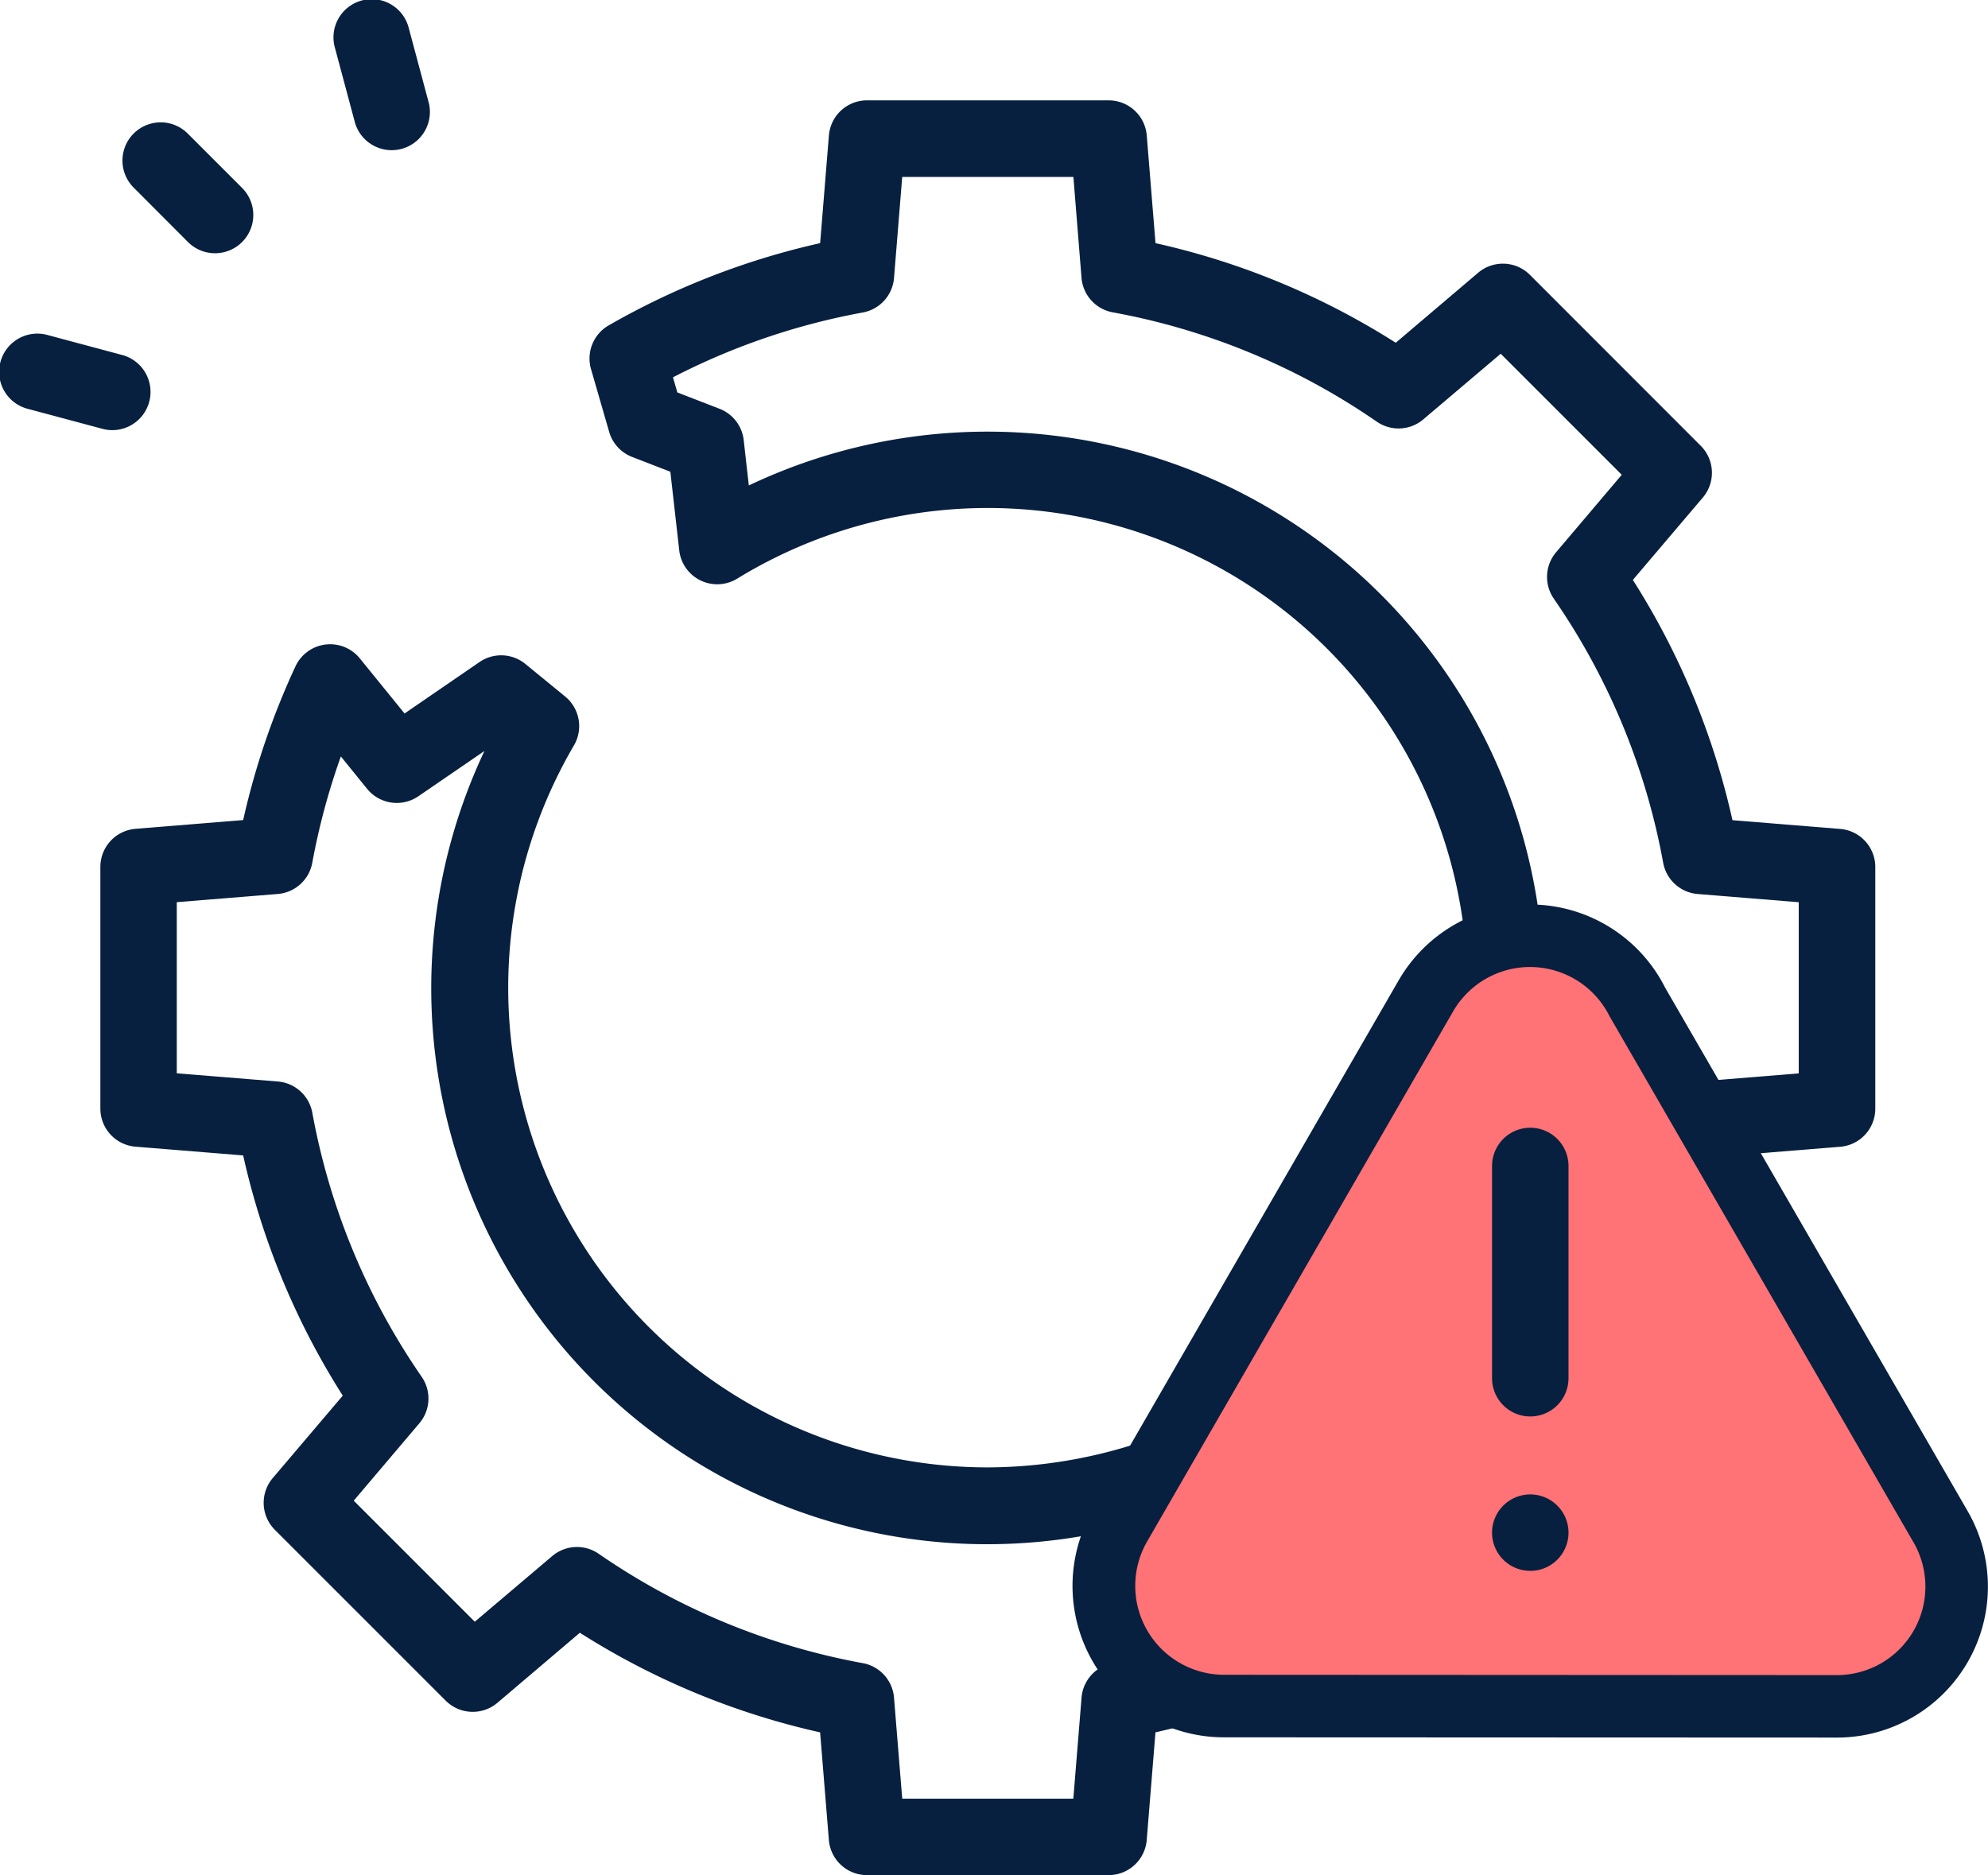
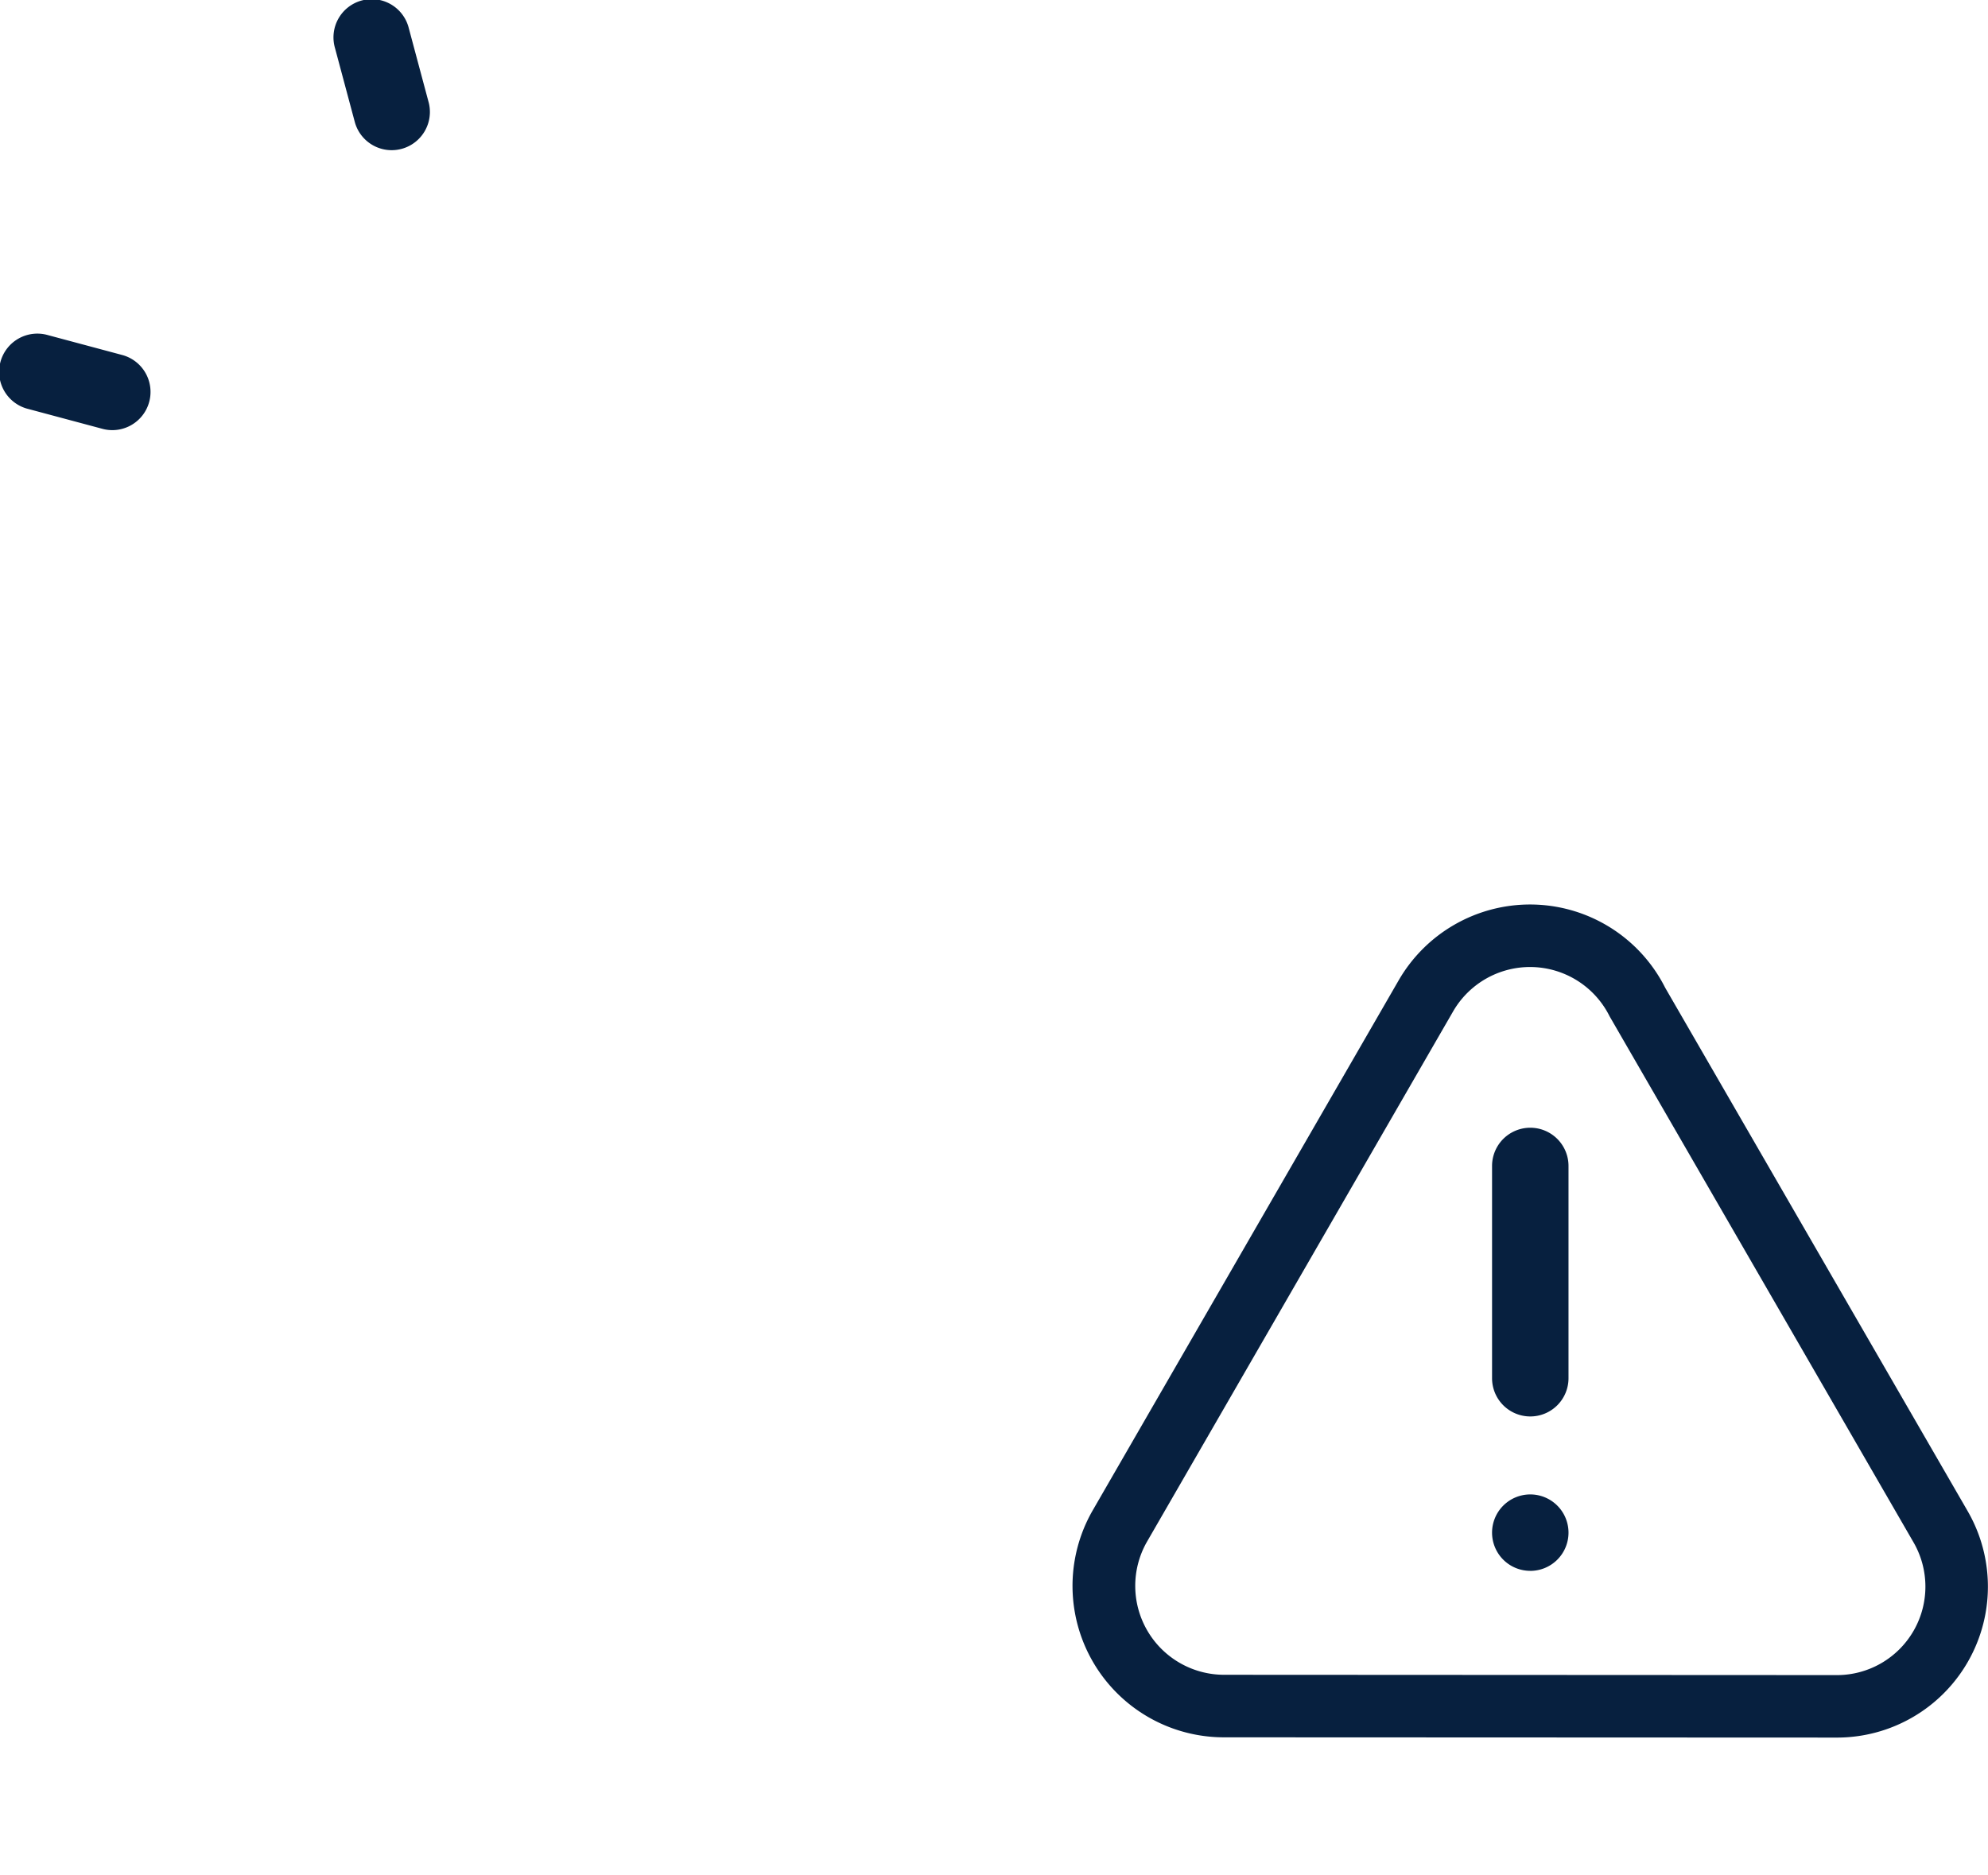
<svg xmlns="http://www.w3.org/2000/svg" width="63.607" height="60" viewBox="0 0 63.607 60">
  <g id="Group_11250" data-name="Group 11250" transform="translate(-364 -7565.817)">
    <g id="Group_11248" data-name="Group 11248" transform="translate(364 7555.164)">
      <g id="Group_11248-2" data-name="Group 11248" transform="translate(0 10.654)">
-         <path id="Path_21860" data-name="Path 21860" d="M65.627,209.281a21.773,21.773,0,0,1-6.968,2.566,1.223,1.223,0,0,0-1,1.1l-.263,3.237H51.921l-.263-3.236a1.223,1.223,0,0,0-1-1.1,21.726,21.726,0,0,1-8.45-3.5,1.223,1.223,0,0,0-1.486.075l-2.477,2.1-3.873-3.873,2.1-2.477a1.223,1.223,0,0,0,.075-1.485,21.724,21.724,0,0,1-3.5-8.45,1.223,1.223,0,0,0-1.1-1l-3.237-.263V187.5l3.236-.263a1.223,1.223,0,0,0,1.1-1,21.814,21.814,0,0,1,.914-3.4l.839,1.035a1.223,1.223,0,0,0,1.641.239l2.114-1.449A17.788,17.788,0,0,0,63.637,205.6a1.223,1.223,0,1,0-1.386-2.015,15.642,15.642,0,0,1-7.591,2,15.347,15.347,0,0,1-13.243-23.1,1.223,1.223,0,0,0-.28-1.565l-1.274-1.043a1.223,1.223,0,0,0-1.465-.062l-2.4,1.647L34.567,179.7a1.223,1.223,0,0,0-2.059.254,24.27,24.27,0,0,0-1.674,4.919l-3.445.28a1.223,1.223,0,0,0-1.124,1.219v7.732a1.223,1.223,0,0,0,1.124,1.219l3.445.28a24.1,24.1,0,0,0,3.187,7.686l-2.24,2.637a1.223,1.223,0,0,0,.067,1.656l5.467,5.467a1.223,1.223,0,0,0,1.656.067l2.636-2.24a24.1,24.1,0,0,0,7.687,3.187l.28,3.444a1.223,1.223,0,0,0,1.219,1.124h7.732a1.223,1.223,0,0,0,1.219-1.124l.28-3.445A24.214,24.214,0,0,0,66.85,211.4a1.223,1.223,0,0,0-1.223-2.118Z" transform="translate(-23.054 -158.634)" fill="#07203f" />
-         <path id="Path_21861" data-name="Path 21861" d="M194.272,60.229l-3.445-.28a24.1,24.1,0,0,0-3.187-7.687l2.239-2.636a1.223,1.223,0,0,0-.067-1.656L184.346,42.5a1.223,1.223,0,0,0-1.656-.067l-2.636,2.24a24.1,24.1,0,0,0-7.687-3.187l-.28-3.445a1.223,1.223,0,0,0-1.219-1.124h-7.732a1.223,1.223,0,0,0-1.219,1.124l-.28,3.445a24.213,24.213,0,0,0-6.765,2.631,1.223,1.223,0,0,0-.566,1.4l.581,2.009a1.223,1.223,0,0,0,.733.8l1.224.474.285,2.52a1.223,1.223,0,0,0,1.855.9,15.347,15.347,0,0,1,23.337,12.208,1.223,1.223,0,1,0,2.442-.138,17.8,17.8,0,0,0-25.408-15.051l-.164-1.454a1.222,1.222,0,0,0-.774-1l-1.349-.522-.14-.484A21.755,21.755,0,0,1,163,43.705a1.223,1.223,0,0,0,1-1.1l.263-3.237h5.477L170,42.6a1.223,1.223,0,0,0,1,1.1,21.726,21.726,0,0,1,8.45,3.5,1.223,1.223,0,0,0,1.485-.075l2.477-2.1,3.873,3.873-2.1,2.477a1.223,1.223,0,0,0-.075,1.485,21.723,21.723,0,0,1,3.5,8.451,1.223,1.223,0,0,0,1.1,1l3.237.263v5.477l-3.236.263a1.223,1.223,0,0,0-1.1,1c-.042.23-.089.461-.138.689a1.223,1.223,0,0,0,2.344.677l3.456-.281a1.223,1.223,0,0,0,1.124-1.219V61.447a1.223,1.223,0,0,0-1.124-1.218Z" transform="translate(-135.396 -33.707)" fill="#07203f" />
-         <path id="Path_21862" data-name="Path 21862" d="M34.066,46.451A1.223,1.223,0,1,0,35.8,44.722l-1.747-1.747A1.223,1.223,0,0,0,32.319,44.7Z" transform="translate(-28.053 -38.709)" fill="#07203f" />
        <path id="Path_21863" data-name="Path 21863" d="M87.994,14.579a1.223,1.223,0,0,0,2.362-.633l-.639-2.386a1.223,1.223,0,1,0-2.362.633Z" transform="translate(-76.636 -10.654)" fill="#07203f" />
        <path id="Path_21864" data-name="Path 21864" d="M3.609,101.054a1.223,1.223,0,0,0,.316-2.4l-2.386-.639a1.223,1.223,0,1,0-.633,2.362l2.386.639A1.227,1.227,0,0,0,3.609,101.054Z" transform="translate(0 -87.292)" fill="#07203f" />
      </g>
-       <path id="Path_21865" data-name="Path 21865" d="M305.931,257.648l9.7,16.777a3.83,3.83,0,0,1-3.359,5.743l-19.576-.008a3.845,3.845,0,0,1-3.332-5.752l9.8-16.978a3.842,3.842,0,0,1,6.769.22Z" transform="translate(-253.534 -214.917)" fill="#ff7276" fill-rule="evenodd" />
      <path id="Path_21865_-_Outline" data-name="Path 21865 - Outline" d="M302.492,254.511a4.842,4.842,0,0,1,4.32,2.663l9.68,16.75a4.83,4.83,0,0,1-4.232,7.243l-19.57-.008a4.845,4.845,0,0,1-4.2-7.252l9.8-16.978A4.857,4.857,0,0,1,302.492,254.511Zm9.826,24.657a2.831,2.831,0,0,0,2.443-4.243l-9.726-16.834a2.843,2.843,0,0,0-5.006-.163l-9.8,16.978a2.845,2.845,0,0,0,2.467,4.252Z" transform="translate(-253.534 -214.917)" fill="#07203f" />
      <g id="Group_11249" data-name="Group 11249" transform="translate(47.739 46.737)">
        <path id="Path_21866" data-name="Path 21866" d="M391.652,319.929a1.222,1.222,0,0,1-1.223-1.222h0a1.223,1.223,0,1,1,1.223,1.223Zm0-4.94a1.223,1.223,0,0,1-1.223-1.223v-6.792a1.223,1.223,0,0,1,2.446,0v6.792A1.223,1.223,0,0,1,391.652,314.989Z" transform="translate(-390.429 -305.751)" fill="#07203f" />
      </g>
    </g>
  </g>
</svg>